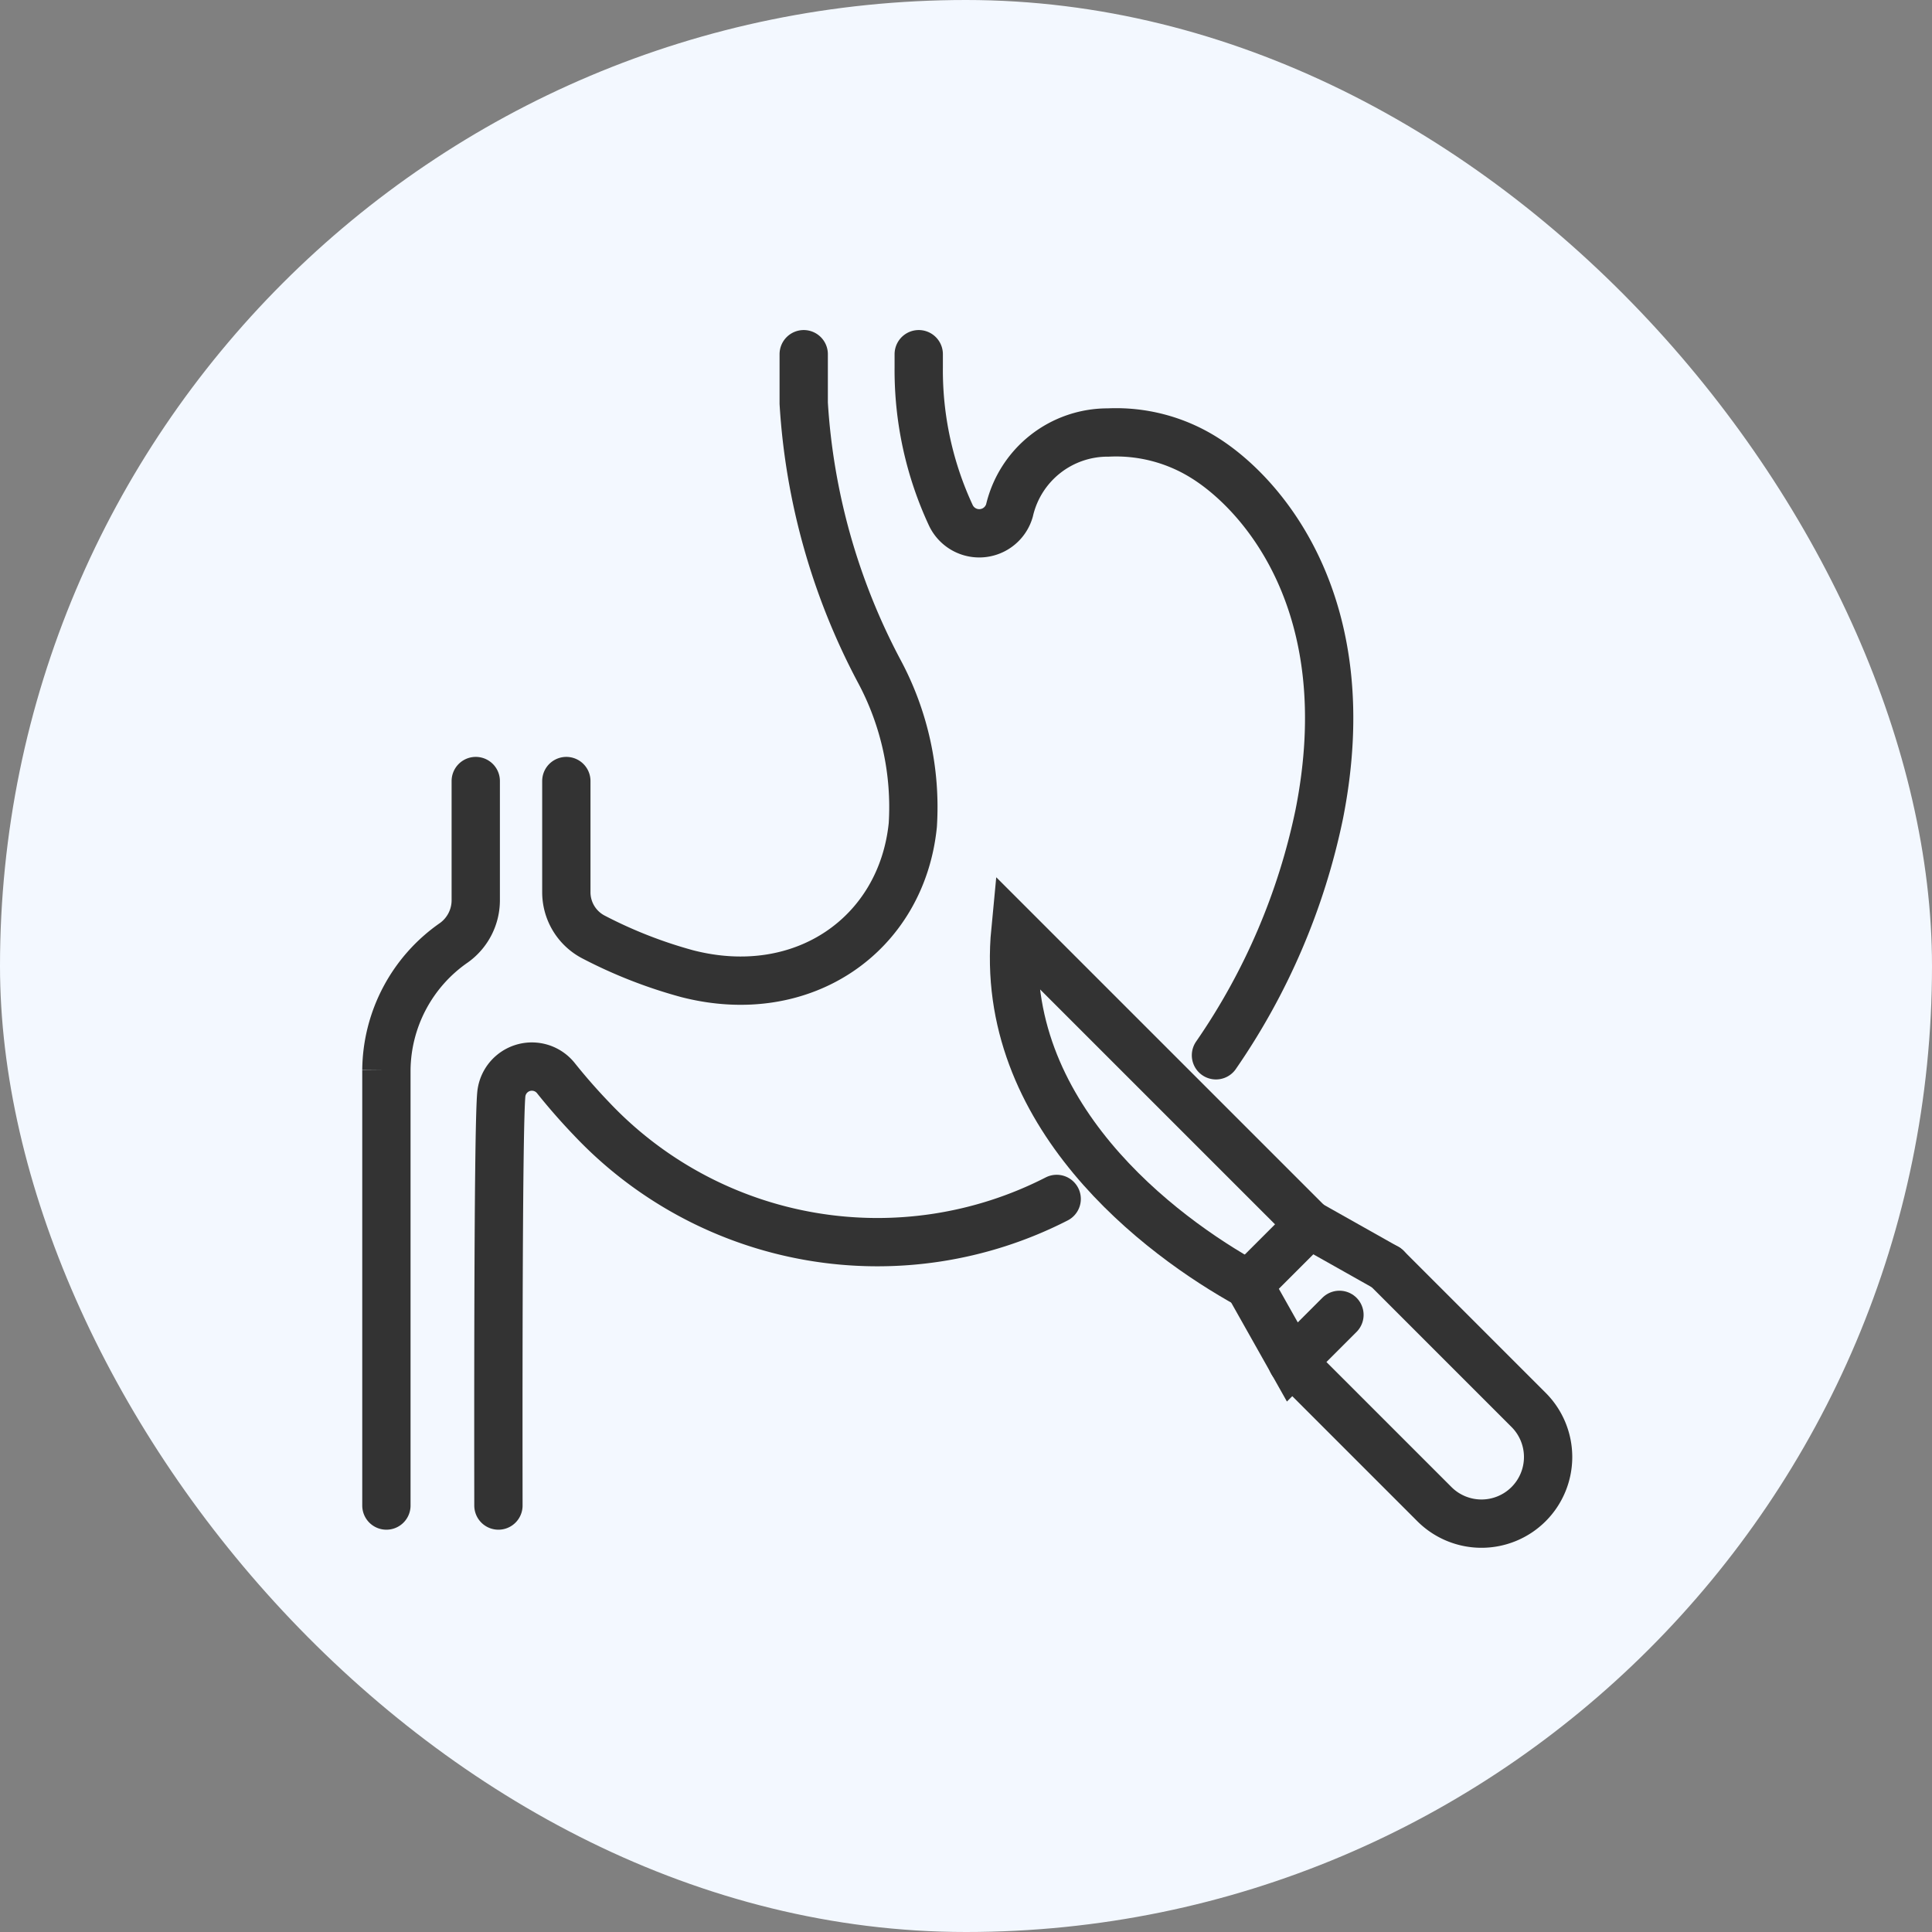
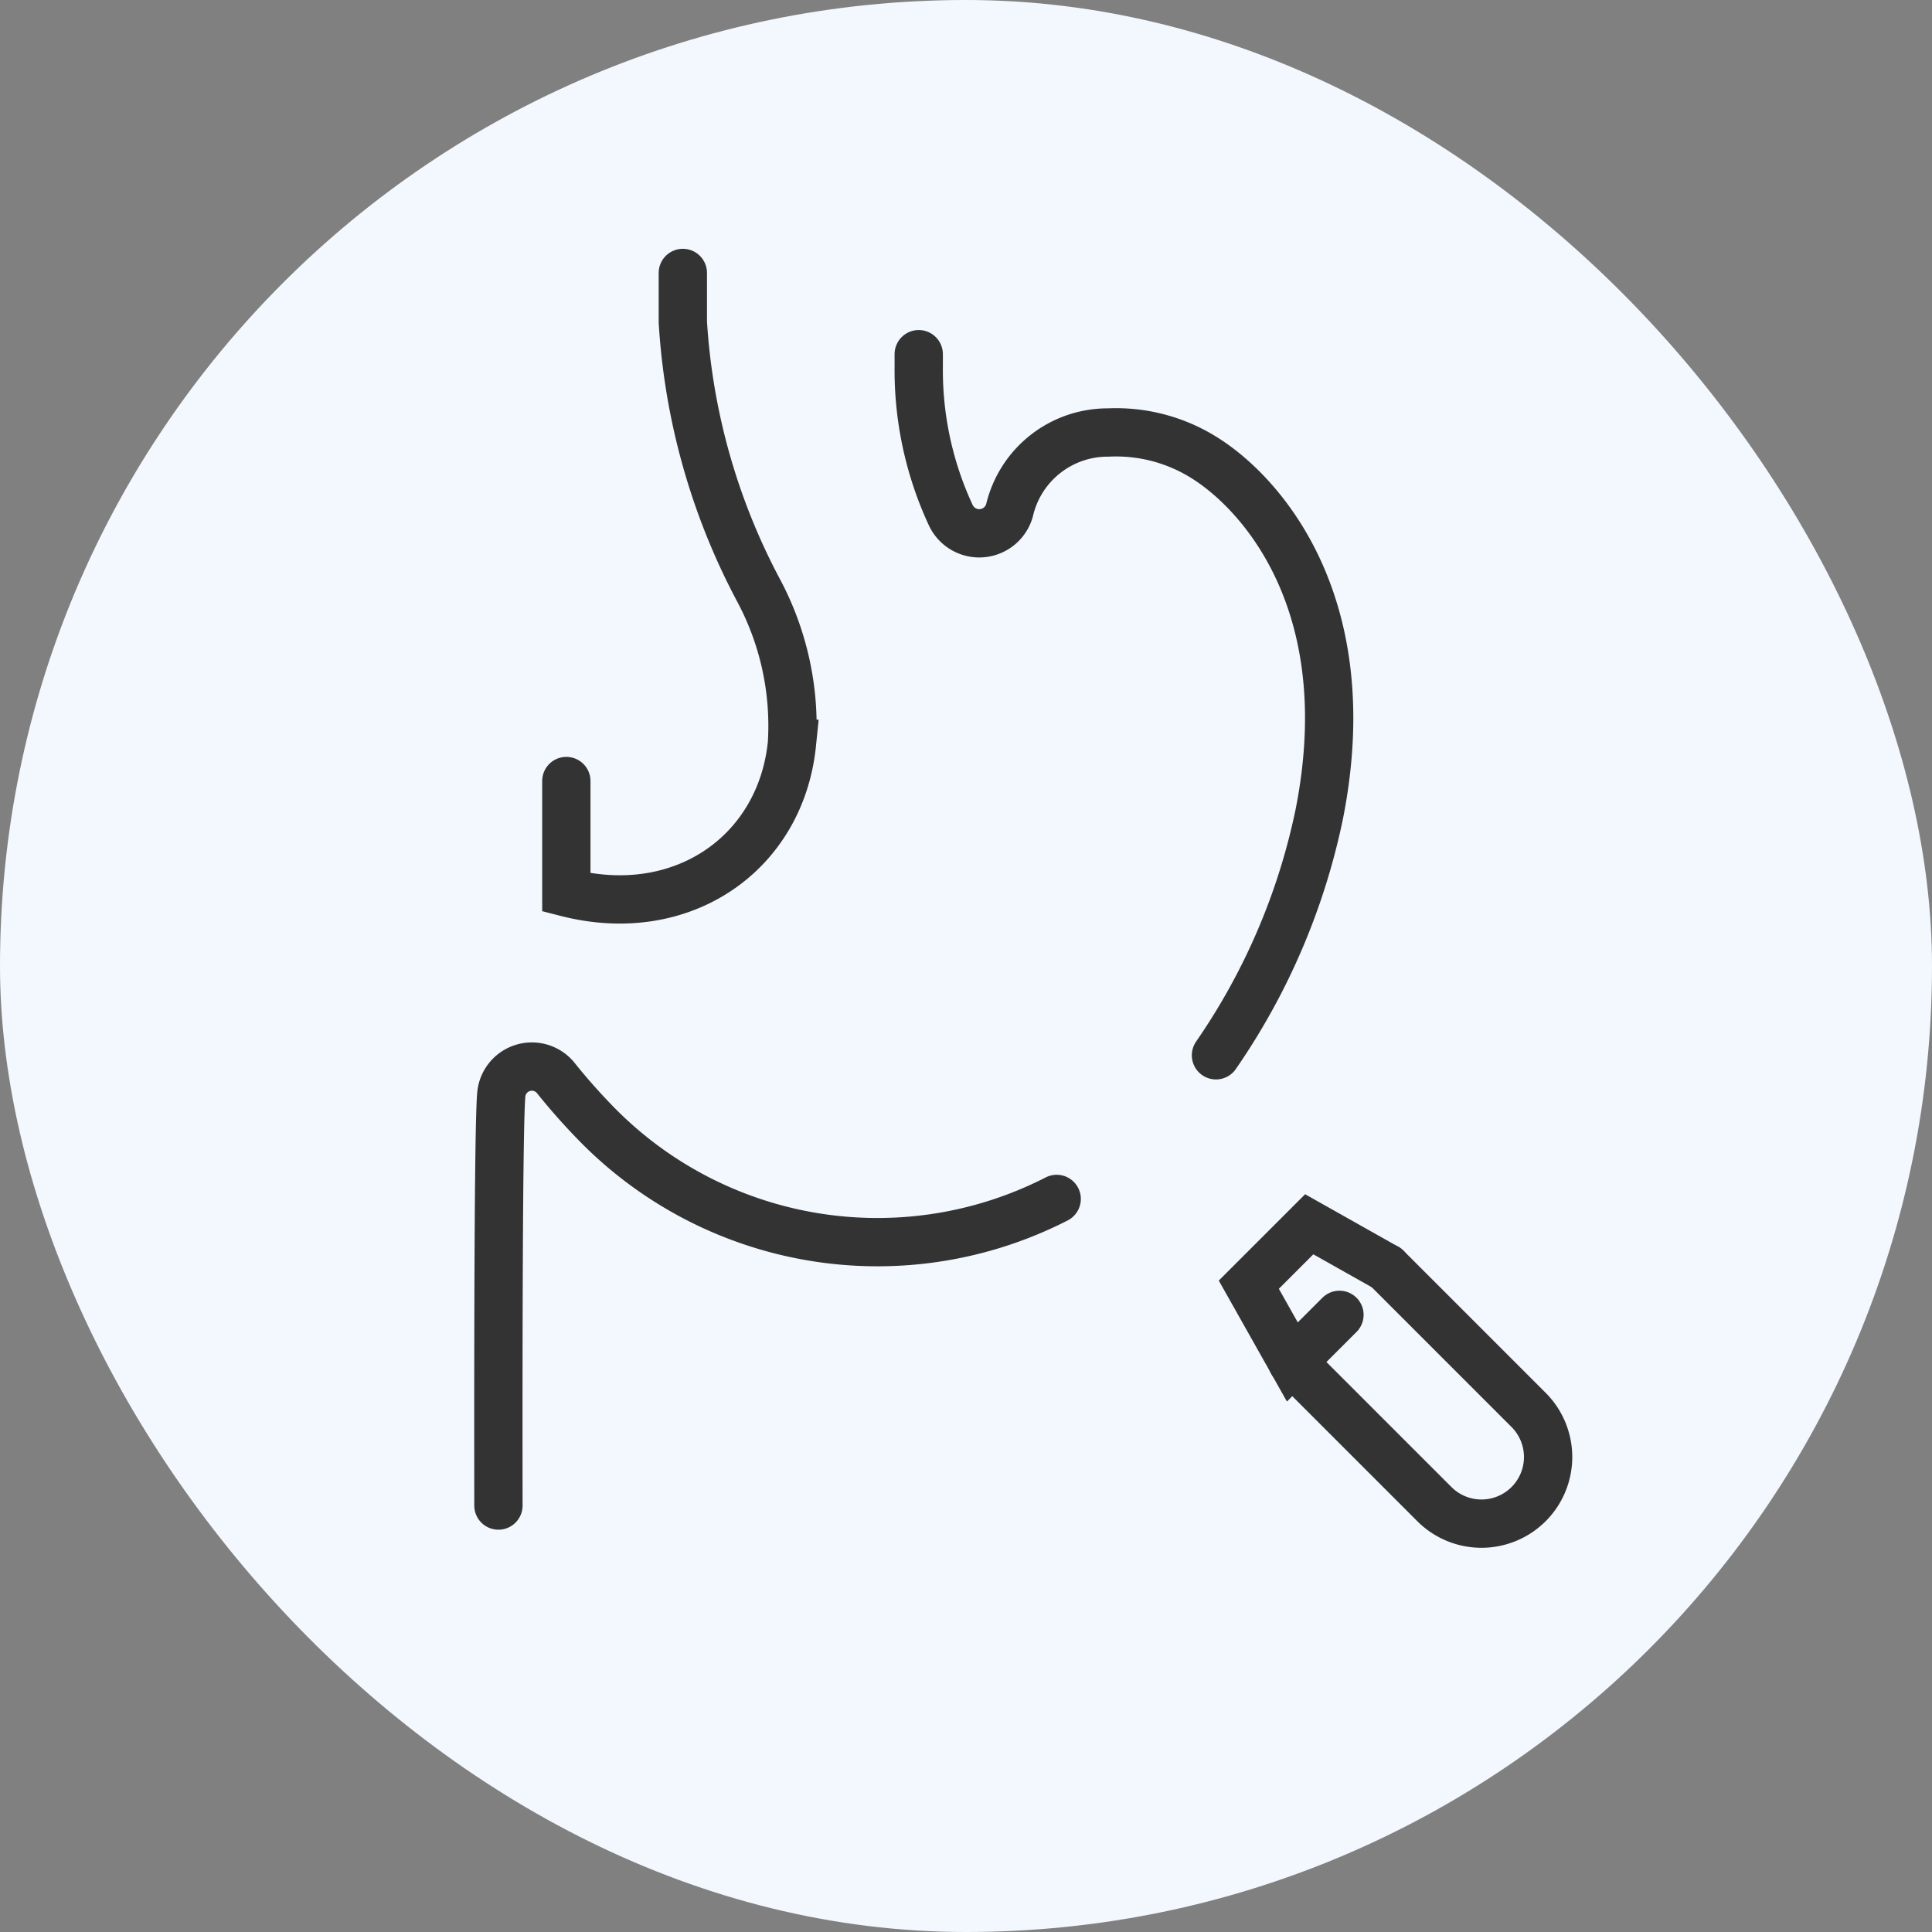
<svg xmlns="http://www.w3.org/2000/svg" height="60" viewBox="0 0 60 60" width="60">
  <rect x="0" y="0" width="60" height="60" fill="#808080" stroke="none" />
  <rect fill="#f3f8ff" height="60" rx="30" width="60" />
  <g fill="none" stroke="#333" stroke-linecap="round" stroke-miterlimit="10" stroke-width="1.5" transform="translate(-116.231 -671.527)">
    <path d="m159.29 710.9 4.413 4.413a2.069 2.069 0 0 1 0 2.926 2.069 2.069 0 0 1 -2.926 0l-4.413-4.413" />
    <path d="m159.29 710.9-2.4-1.352-.938.938-.938.938 1.352 2.4 1.463-1.463" />
-     <path d="m156.889 709.55-9.125-9.124c-.55 5.7 4.49 9.481 7.248 11" />
    <path d="m153.994 704.3a20.46 20.46 0 0 0 3.207-7.484c1.284-6.471-1.744-9.929-3.558-11.067a5.153 5.153 0 0 0 -2.993-.79 3.131 3.131 0 0 0 -3.069 2.422.976.976 0 0 1 -1.818.156 10.672 10.672 0 0 1 -1-4.6v-.41" />
    <path d="m131.71 718.283c0-1.027-.021-11.631.09-12.777a.954.954 0 0 1 1.692-.5c.366.458.739.88 1.11 1.267a12.209 12.209 0 0 0 14.445 2.488" />
-     <path d="m133.819 695.783v3.46a1.568 1.568 0 0 0 .862 1.393 14.532 14.532 0 0 0 2.892 1.13c3.609.928 6.662-1.228 7.006-4.616a8.922 8.922 0 0 0 -1.049-4.79 20.359 20.359 0 0 1 -2.339-8.311v-1.522" />
-     <path d="m128.231 718.283v-13.528a4.864 4.864 0 0 1 2.1-3.953 1.623 1.623 0 0 0 .675-1.307v-3.712" />
+     <path d="m133.819 695.783v3.46c3.609.928 6.662-1.228 7.006-4.616a8.922 8.922 0 0 0 -1.049-4.79 20.359 20.359 0 0 1 -2.339-8.311v-1.522" />
  </g>
</svg>